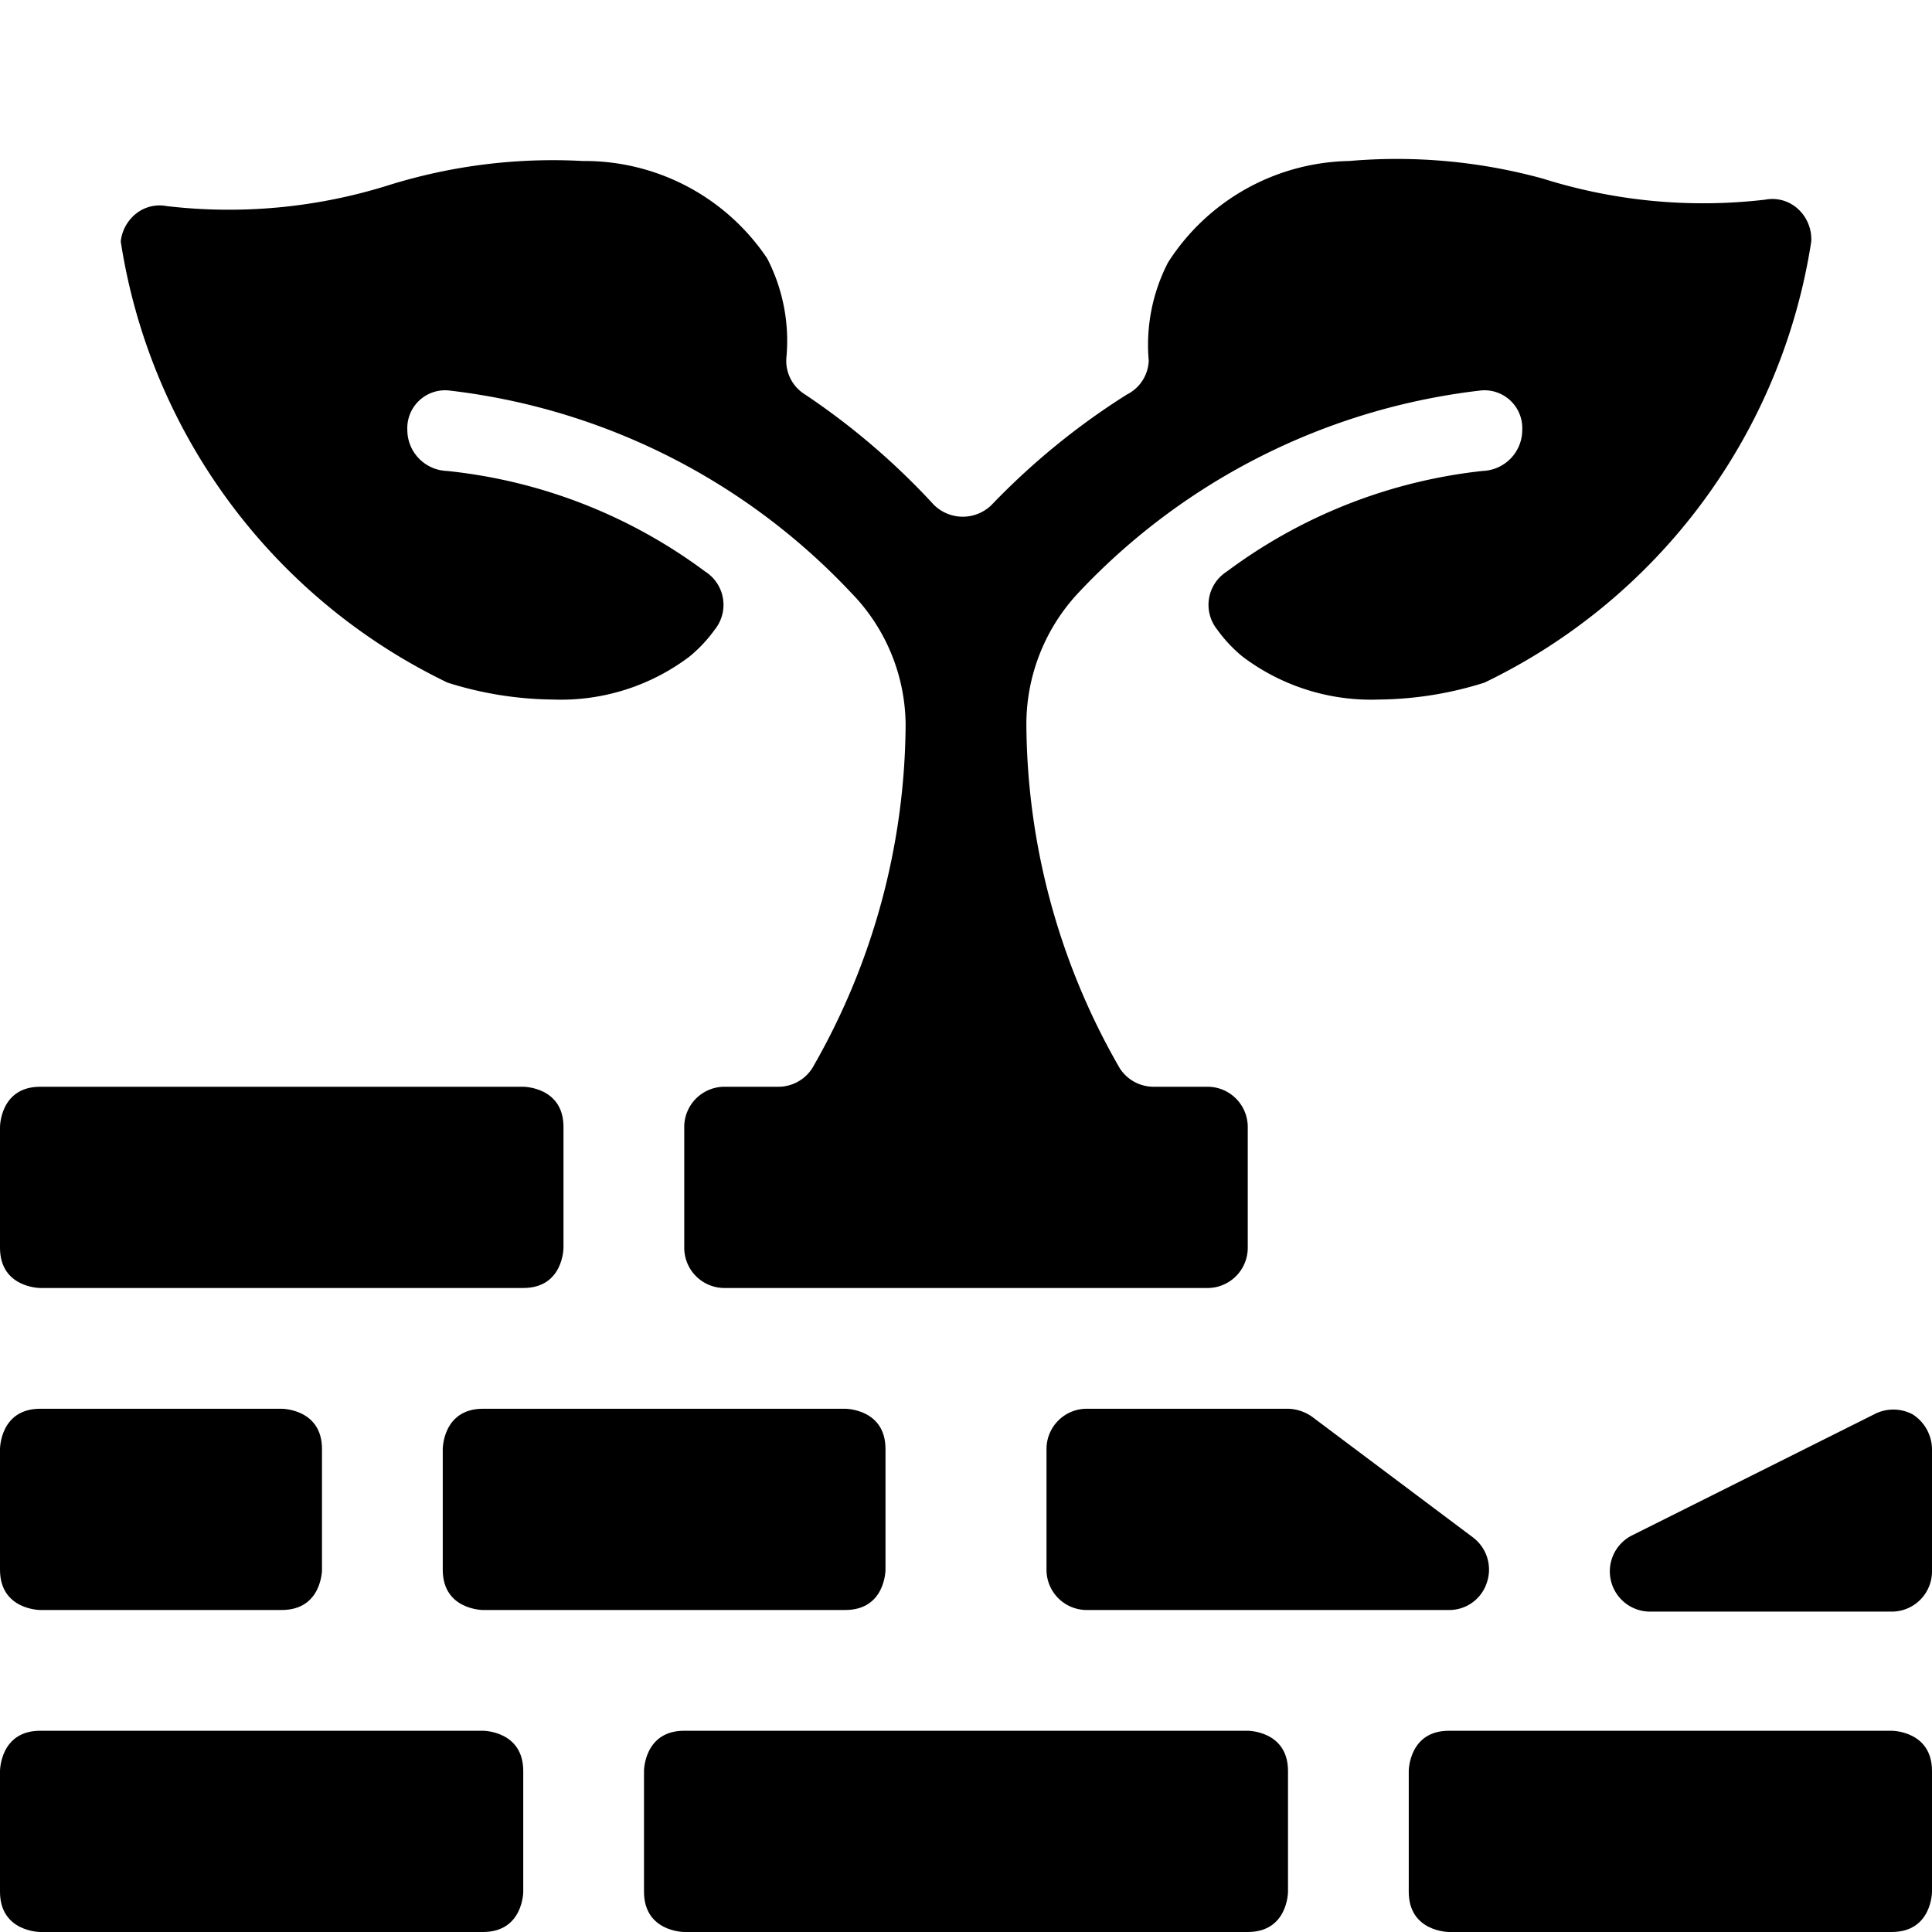
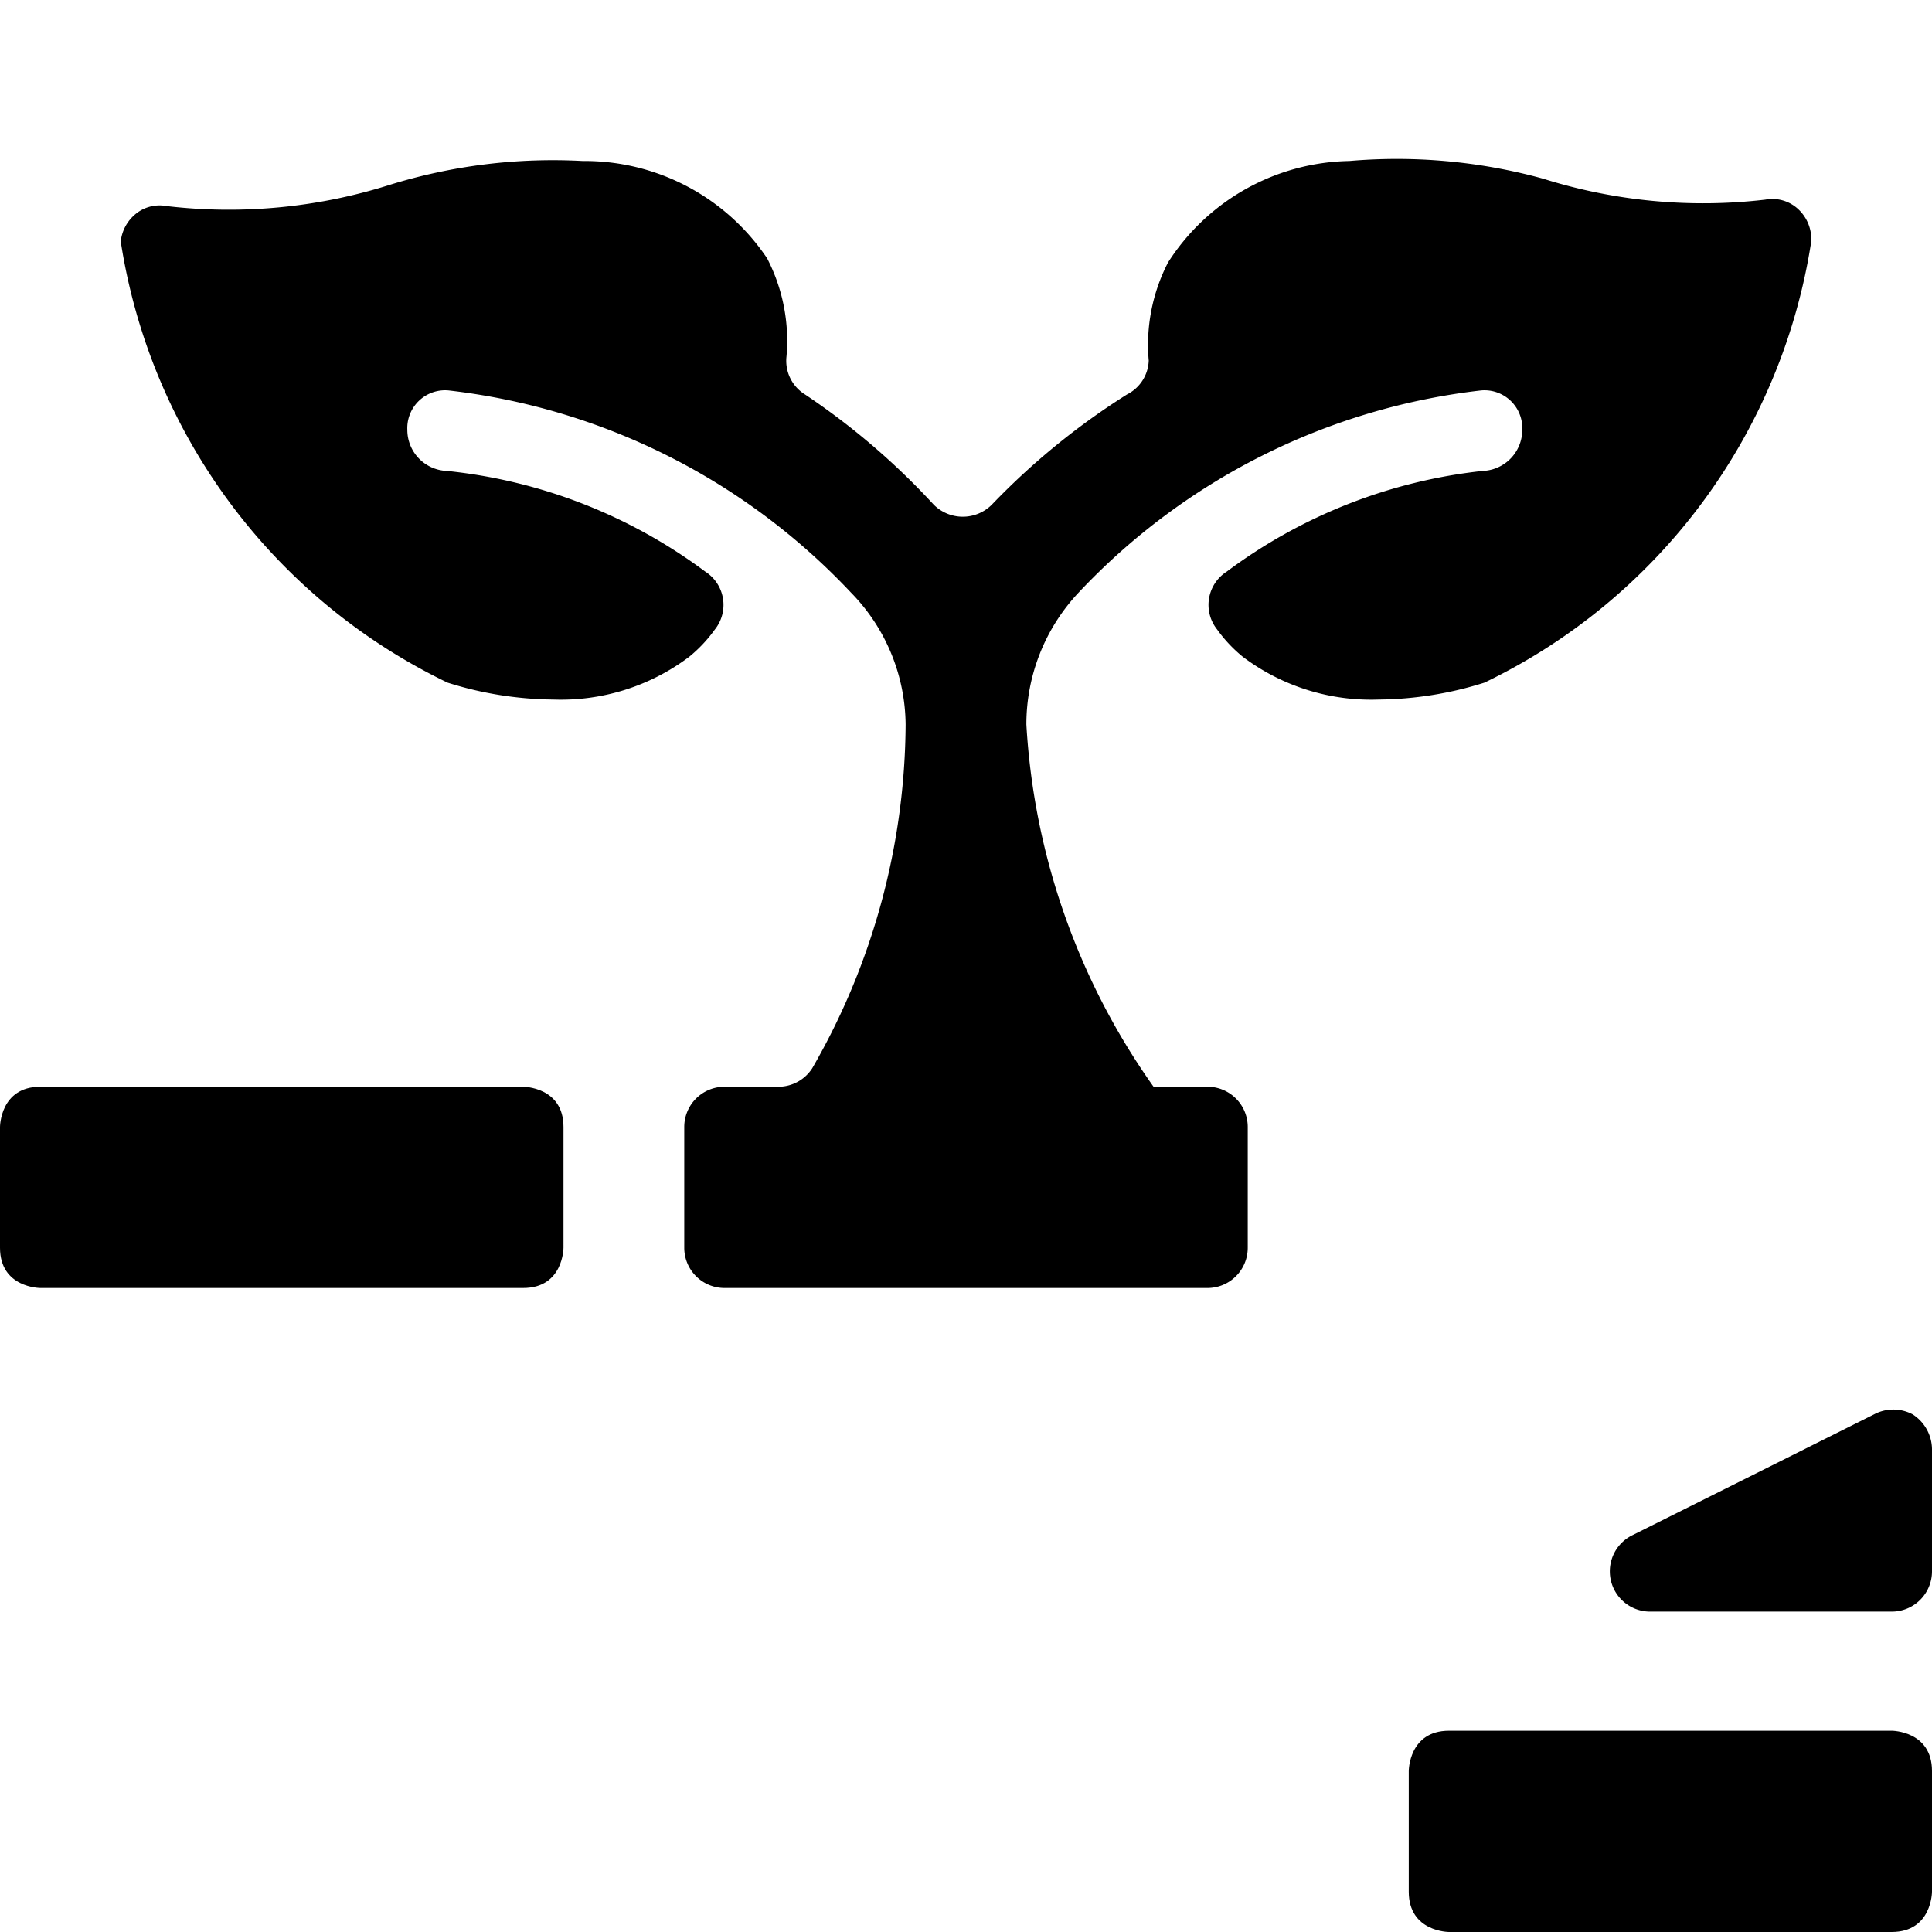
<svg xmlns="http://www.w3.org/2000/svg" viewBox="0 0 24 24">
  <g>
    <path d="M0.5 13.5h6s0.5 0 0.5 0.5v1.5s0 0.5 -0.5 0.5h-6s-0.5 0 -0.5 -0.5V14s0 -0.5 0.5 -0.5" fill="#000000" stroke-width="1" />
-     <path d="M8.5 21.5h7s0.5 0 0.5 0.5v1.5s0 0.5 -0.5 0.5h-7s-0.5 0 -0.5 -0.5V22s0 -0.5 0.5 -0.5" fill="#000000" stroke-width="1" />
-     <path d="M0.5 21.5H6s0.5 0 0.5 0.5v1.5s0 0.5 -0.5 0.5H0.5s-0.5 0 -0.5 -0.5V22s0 -0.5 0.5 -0.5" fill="#000000" stroke-width="1" />
    <path d="M18 21.5h5.5s0.5 0 0.5 0.5v1.5s0 0.5 -0.5 0.5H18s-0.5 0 -0.5 -0.5V22s0 -0.5 0.5 -0.5" fill="#000000" stroke-width="1" />
-     <path d="M6 17.5h4.5s0.5 0 0.5 0.5v1.5s0 0.5 -0.5 0.5H6s-0.5 0 -0.5 -0.5V18s0 -0.5 0.5 -0.5" fill="#000000" stroke-width="1" />
-     <path d="m18.3 19.1 -2 -1.5a0.54 0.54 0 0 0 -0.3 -0.1h-2.5a0.5 0.5 0 0 0 -0.5 0.5v1.5a0.5 0.5 0 0 0 0.5 0.5H18a0.49 0.49 0 0 0 0.47 -0.34 0.5 0.5 0 0 0 -0.17 -0.56Z" fill="#000000" stroke-width="1" />
-     <path d="M0.5 17.5h3s0.5 0 0.5 0.5v1.5s0 0.5 -0.5 0.5h-3s-0.5 0 -0.5 -0.5V18s0 -0.5 0.5 -0.5" fill="#000000" stroke-width="1" />
    <path d="M23.76 17.57a0.51 0.51 0 0 0 -0.48 0l-3 1.5a0.5 0.5 0 0 0 0.22 0.95h3a0.5 0.5 0 0 0 0.5 -0.5V18a0.52 0.52 0 0 0 -0.24 -0.43Z" fill="#000000" stroke-width="1" />
-     <path d="M5.56 8.48a4.47 4.47 0 0 0 1.31 0.21 2.65 2.65 0 0 0 1.69 -0.53 1.75 1.75 0 0 0 0.32 -0.34 0.49 0.49 0 0 0 -0.12 -0.72 6.48 6.48 0 0 0 -3.21 -1.25 0.51 0.51 0 0 1 -0.49 -0.51 0.47 0.47 0 0 1 0.51 -0.49 8.13 8.13 0 0 1 5 2.51A2.37 2.37 0 0 1 11.25 9a8.63 8.63 0 0 1 -1.16 4.27 0.5 0.5 0 0 1 -0.42 0.23H9a0.5 0.5 0 0 0 -0.5 0.5v1.5a0.5 0.5 0 0 0 0.5 0.5h6a0.5 0.5 0 0 0 0.5 -0.5V14a0.5 0.5 0 0 0 -0.5 -0.5h-0.67a0.5 0.5 0 0 1 -0.42 -0.23A8.63 8.63 0 0 1 12.75 9a2.39 2.39 0 0 1 0.65 -1.64 8.13 8.13 0 0 1 5 -2.51 0.47 0.47 0 0 1 0.51 0.49 0.51 0.51 0 0 1 -0.49 0.51 6.48 6.48 0 0 0 -3.18 1.25 0.49 0.49 0 0 0 -0.12 0.72 1.75 1.75 0 0 0 0.32 0.34 2.65 2.65 0 0 0 1.69 0.53 4.47 4.47 0 0 0 1.31 -0.21A7.32 7.32 0 0 0 22.5 3a0.51 0.51 0 0 0 -0.16 -0.4 0.47 0.47 0 0 0 -0.41 -0.12 6.62 6.62 0 0 1 -2.76 -0.26A6.85 6.85 0 0 0 16.76 2a2.73 2.73 0 0 0 -2.25 1.26 2.23 2.23 0 0 0 -0.24 1.22 0.49 0.49 0 0 1 -0.27 0.42 8.9 8.9 0 0 0 -1.68 1.37 0.51 0.51 0 0 1 -0.72 0A8.9 8.9 0 0 0 10 4.9a0.49 0.49 0 0 1 -0.23 -0.47 2.23 2.23 0 0 0 -0.24 -1.22A2.73 2.73 0 0 0 7.24 2a6.85 6.85 0 0 0 -2.41 0.3 6.62 6.62 0 0 1 -2.76 0.26 0.47 0.47 0 0 0 -0.41 0.12 0.51 0.51 0 0 0 -0.16 0.32 7.32 7.32 0 0 0 4.06 5.48Z" fill="#000000" stroke-width="1" />
+     <path d="M5.56 8.48a4.47 4.47 0 0 0 1.31 0.21 2.65 2.65 0 0 0 1.69 -0.53 1.75 1.75 0 0 0 0.32 -0.34 0.49 0.49 0 0 0 -0.12 -0.72 6.48 6.48 0 0 0 -3.21 -1.25 0.51 0.51 0 0 1 -0.49 -0.51 0.47 0.47 0 0 1 0.51 -0.49 8.13 8.13 0 0 1 5 2.51A2.37 2.37 0 0 1 11.25 9a8.63 8.63 0 0 1 -1.16 4.27 0.5 0.5 0 0 1 -0.42 0.23H9a0.5 0.5 0 0 0 -0.5 0.5v1.5a0.5 0.5 0 0 0 0.5 0.5h6a0.5 0.5 0 0 0 0.5 -0.5V14a0.5 0.5 0 0 0 -0.5 -0.5h-0.67A8.63 8.63 0 0 1 12.75 9a2.39 2.39 0 0 1 0.65 -1.64 8.13 8.13 0 0 1 5 -2.51 0.47 0.47 0 0 1 0.51 0.49 0.51 0.51 0 0 1 -0.49 0.51 6.48 6.48 0 0 0 -3.18 1.25 0.49 0.49 0 0 0 -0.12 0.72 1.75 1.75 0 0 0 0.32 0.34 2.65 2.65 0 0 0 1.69 0.53 4.47 4.47 0 0 0 1.31 -0.21A7.32 7.32 0 0 0 22.5 3a0.51 0.51 0 0 0 -0.16 -0.4 0.47 0.47 0 0 0 -0.41 -0.12 6.62 6.62 0 0 1 -2.76 -0.26A6.85 6.85 0 0 0 16.76 2a2.73 2.73 0 0 0 -2.25 1.26 2.23 2.23 0 0 0 -0.24 1.22 0.49 0.49 0 0 1 -0.27 0.42 8.9 8.9 0 0 0 -1.68 1.37 0.51 0.51 0 0 1 -0.72 0A8.9 8.9 0 0 0 10 4.9a0.49 0.49 0 0 1 -0.23 -0.47 2.23 2.23 0 0 0 -0.24 -1.22A2.73 2.73 0 0 0 7.24 2a6.85 6.85 0 0 0 -2.41 0.3 6.62 6.62 0 0 1 -2.76 0.26 0.47 0.47 0 0 0 -0.41 0.12 0.51 0.51 0 0 0 -0.16 0.32 7.32 7.32 0 0 0 4.06 5.48Z" fill="#000000" stroke-width="1" />
  </g>
</svg>